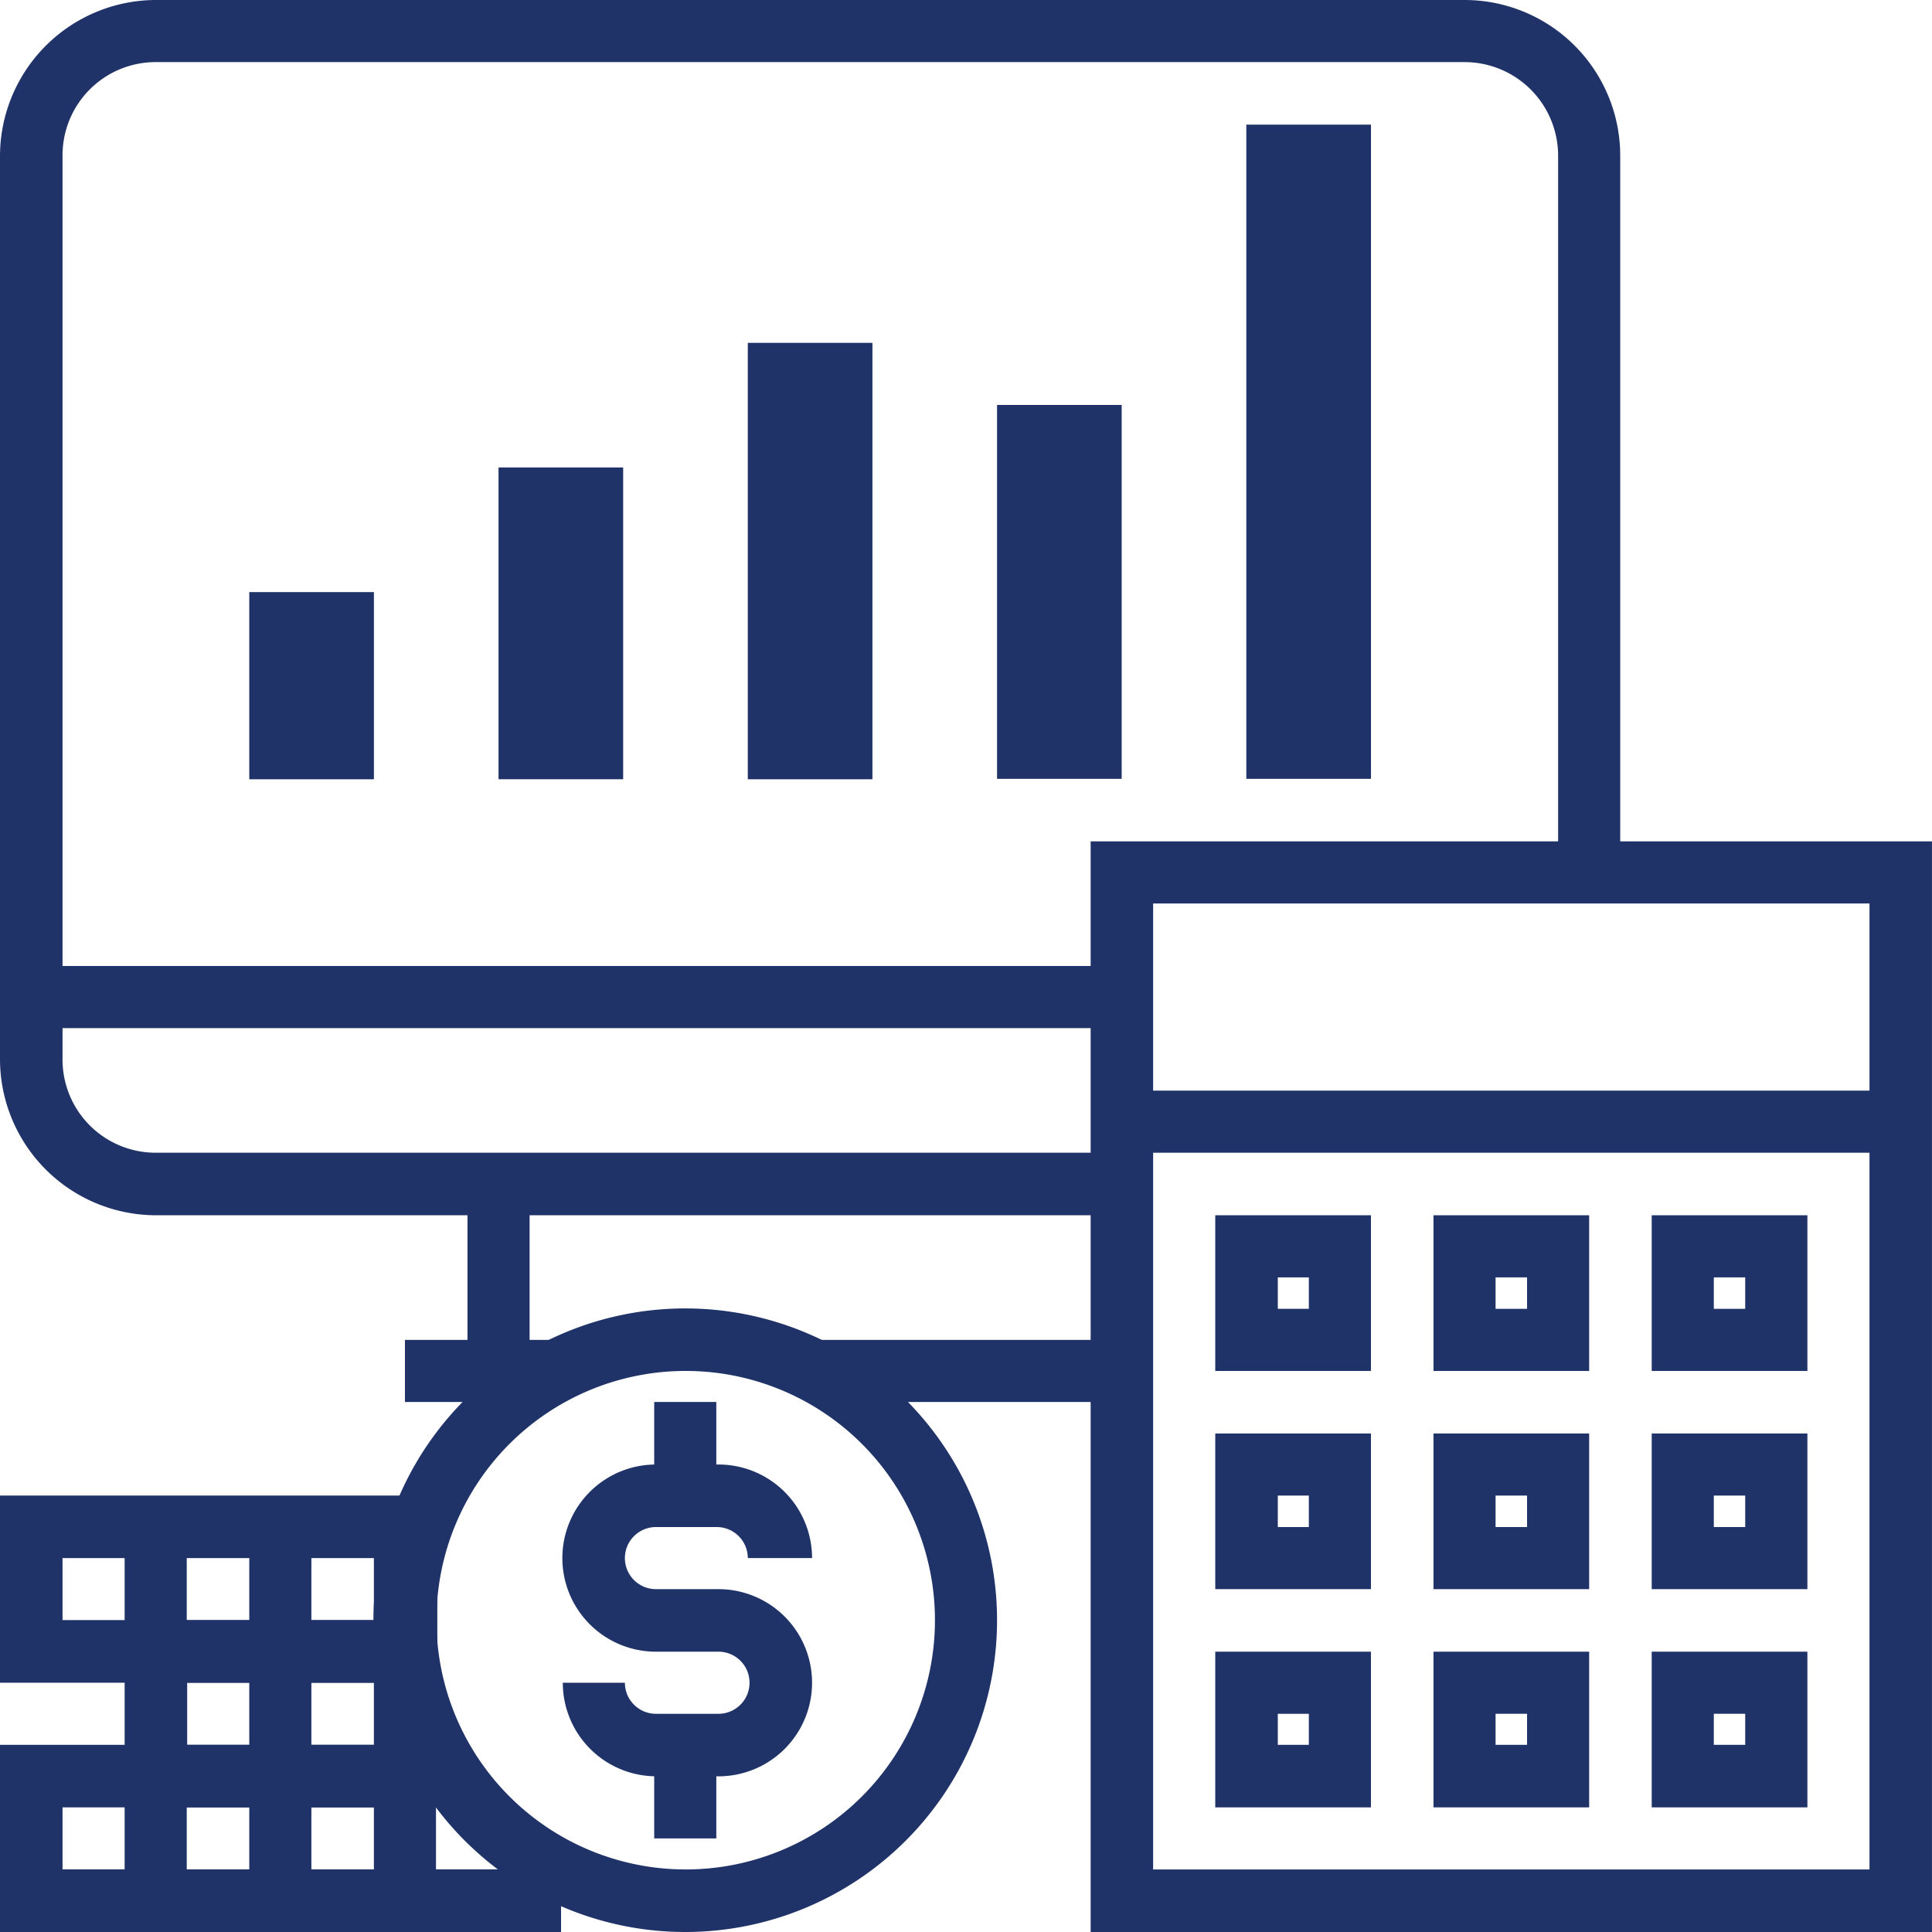
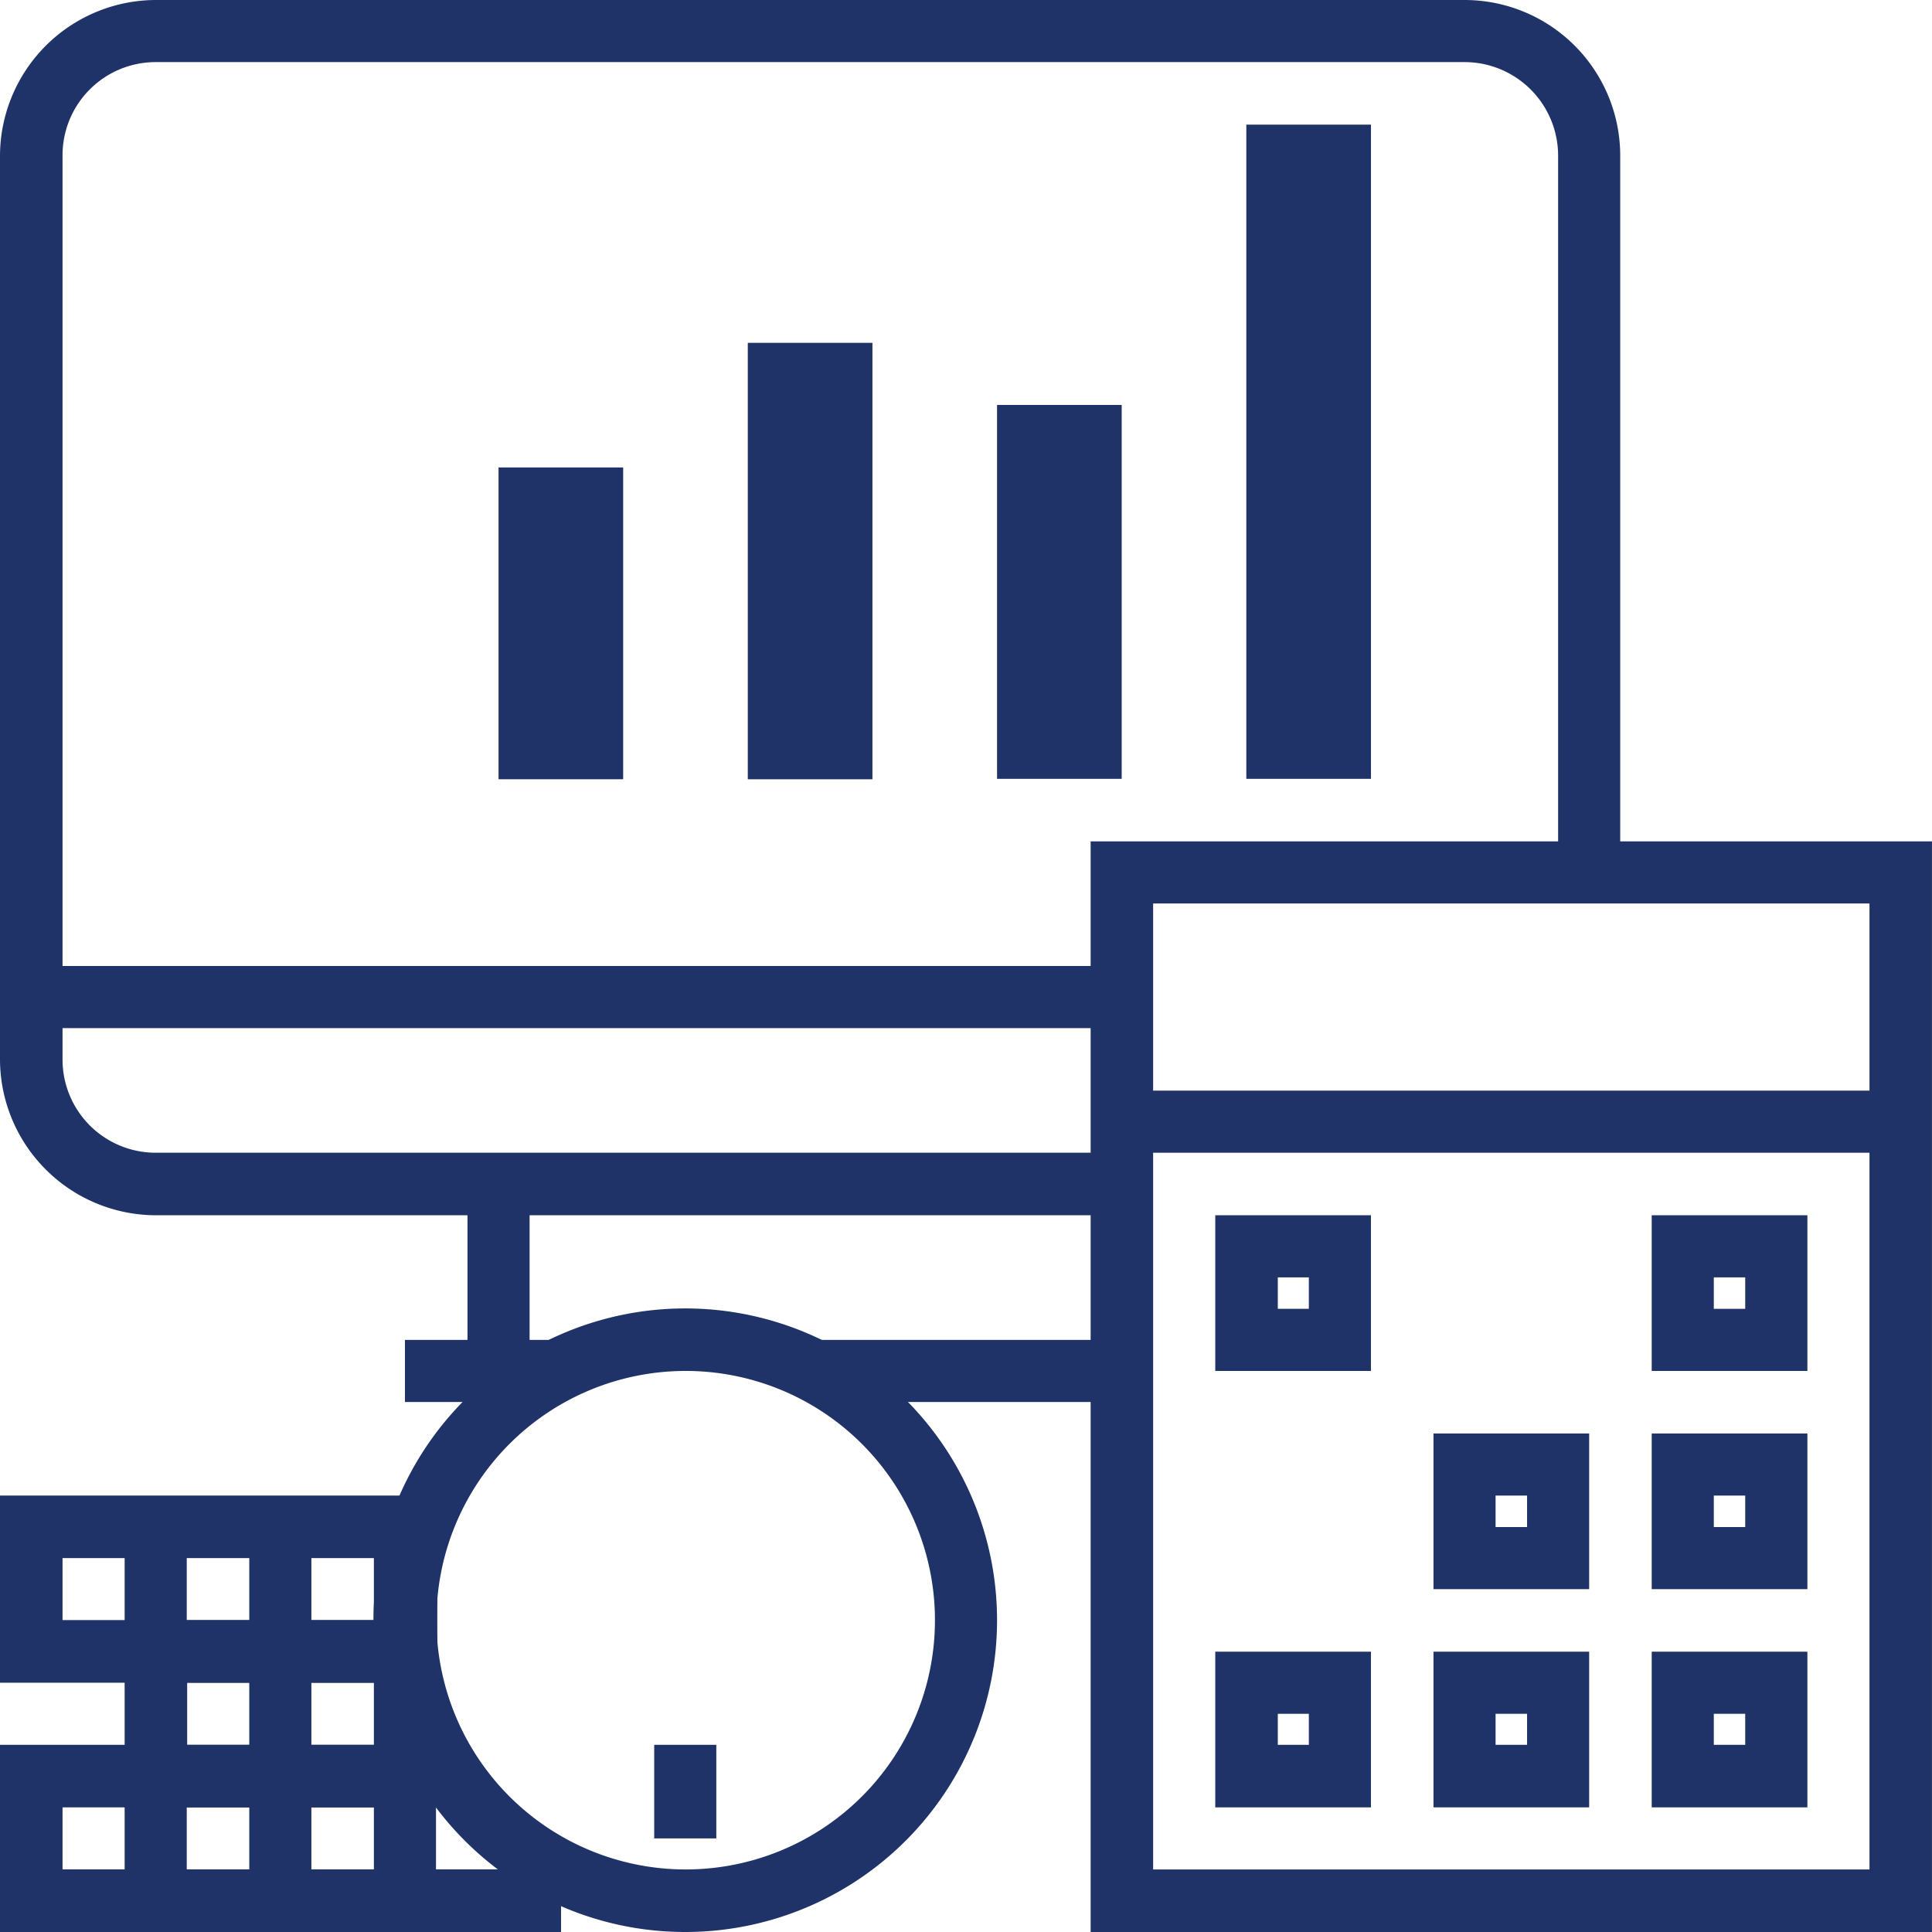
<svg xmlns="http://www.w3.org/2000/svg" width="85.333" height="85.333" viewBox="0 0 85.333 85.333">
  <g id="组_1551" data-name="组 1551" transform="translate(-550 -808)">
-     <rect id="矩形_1061" data-name="矩形 1061" width="2.743" height="4.133" transform="translate(578.895 869.923)" fill="#1f3368" />
    <g id="组_1550" data-name="组 1550">
      <rect id="矩形_1065" data-name="矩形 1065" width="2.743" height="5.505" transform="translate(566.514 880.952)" fill="#1f3368" />
      <g id="组_1549" data-name="组 1549">
        <rect id="矩形_1059" data-name="矩形 1059" width="6.876" height="2.743" transform="translate(567.886 867.181)" fill="#1f3368" />
        <g id="组_1548" data-name="组 1548">
          <path id="路径_649" data-name="路径 649" d="M34.666,34.666H27.79V27.79h6.876Zm-4.114-2.743h1.371V30.533H30.552Z" transform="translate(575.886 833.886)" fill="#1f3368" />
          <g id="组_1547" data-name="组 1547">
            <rect id="矩形_1066" data-name="矩形 1066" width="2.743" height="4.133" transform="translate(578.895 885.066)" fill="#1f3368" />
            <g id="组_1546" data-name="组 1546">
              <rect id="矩形_1068" data-name="矩形 1068" width="2.743" height="5.505" transform="translate(561.01 886.457)" fill="#1f3368" />
              <rect id="矩形_1069" data-name="矩形 1069" width="2.743" height="5.505" transform="translate(566.514 886.457)" fill="#1f3368" />
              <g id="组_1545" data-name="组 1545">
                <g id="组_1544" data-name="组 1544">
                  <g id="组_1543" data-name="组 1543">
                    <rect id="矩形_1067" data-name="矩形 1067" width="2.743" height="5.505" transform="translate(555.505 886.457)" fill="#1f3368" />
                    <g id="组_1542" data-name="组 1542">
                      <path id="路径_657" data-name="路径 657" d="M19.315,42.467H0V34.2H19.315ZM2.762,39.7H16.514V36.962H2.762Z" transform="translate(550 839.856)" fill="#1f3368" />
                      <g id="组_1541" data-name="组 1541">
                        <path id="路径_658" data-name="路径 658" d="M15.231,45.317H2.85V37.05H15.231v2.762H5.612v2.743h9.619Z" transform="translate(552.655 842.511)" fill="#1f3368" />
                        <g id="组_1540" data-name="组 1540">
                          <g id="组_1539" data-name="组 1539">
                            <path id="路径_662" data-name="路径 662" d="M24.781,48.167H0V39.9H19.276v2.762H2.762V45.4H22.019V44.033h2.762Z" transform="translate(550 845.166)" fill="#1f3368" />
                          </g>
                          <rect id="矩形_1064" data-name="矩形 1064" width="2.743" height="5.505" transform="translate(561.01 880.952)" fill="#1f3368" />
                          <g id="组_1538" data-name="组 1538">
                            <g id="组_1537" data-name="组 1537">
                              <rect id="矩形_1058" data-name="矩形 1058" width="34.4" height="2.743" transform="translate(599.543 856.171)" fill="#1f3368" />
                              <g id="组_1536" data-name="组 1536">
                                <rect id="矩形_1062" data-name="矩形 1062" width="2.743" height="5.505" transform="translate(555.505 875.447)" fill="#1f3368" />
                                <rect id="矩形_1063" data-name="矩形 1063" width="2.743" height="5.505" transform="translate(561.01 875.447)" fill="#1f3368" />
                                <g id="组_1535" data-name="组 1535">
-                                   <path id="路径_650" data-name="路径 650" d="M39.656,34.666H32.78V27.79h6.876Zm-4.133-2.743h1.391V30.533H35.523Z" transform="translate(580.534 833.886)" fill="#1f3368" />
                                  <path id="路径_651" data-name="路径 651" d="M44.646,34.666H37.77V27.79h6.876Zm-4.133-2.743H41.9V30.533H40.513Z" transform="translate(585.183 833.886)" fill="#1f3368" />
-                                   <path id="路径_653" data-name="路径 653" d="M34.666,39.656H27.79V32.78h6.876Zm-4.114-2.743h1.371V35.523H30.552Z" transform="translate(575.886 838.534)" fill="#1f3368" />
                                  <path id="路径_654" data-name="路径 654" d="M39.656,39.656H32.78V32.78h6.876Zm-4.133-2.743h1.391V35.523H35.523Z" transform="translate(580.534 838.534)" fill="#1f3368" />
                                  <path id="路径_655" data-name="路径 655" d="M44.646,39.656H37.77V32.78h6.876Zm-4.133-2.743H41.9V35.523H40.513Z" transform="translate(585.183 838.534)" fill="#1f3368" />
                                  <path id="路径_659" data-name="路径 659" d="M34.666,44.646H27.79V37.77h6.876Zm-4.114-2.762h1.371V40.513H30.552Z" transform="translate(575.886 843.182)" fill="#1f3368" />
                                  <path id="路径_660" data-name="路径 660" d="M39.656,44.646H32.78V37.77h6.876Zm-4.133-2.762h1.391V40.513H35.523Z" transform="translate(580.534 843.182)" fill="#1f3368" />
                                  <path id="路径_661" data-name="路径 661" d="M44.646,44.646H37.77V37.77h6.876Zm-4.133-2.762H41.9V40.513H40.513Z" transform="translate(585.183 843.182)" fill="#1f3368" />
                                  <g id="组_1534" data-name="组 1534">
                                    <g id="组_1533" data-name="组 1533">
                                      <rect id="矩形_1057" data-name="矩形 1057" width="2.743" height="8.267" transform="translate(570.648 860.305)" fill="#1f3368" />
                                      <g id="组_1532" data-name="组 1532">
                                        <path id="路径_647" data-name="路径 647" d="M49.543,53.676H6.876A6.9,6.9,0,0,1,0,46.8V6.876A6.9,6.9,0,0,1,6.876,0h57.81a6.876,6.876,0,0,1,6.876,6.876V38.63H68.819V6.876a4.133,4.133,0,0,0-4.133-4.133H6.876A4.114,4.114,0,0,0,2.762,6.876V46.8a4.114,4.114,0,0,0,4.114,4.114H49.543Z" transform="translate(550 808)" fill="#1f3368" />
                                        <rect id="矩形_1056" data-name="矩形 1056" width="48.172" height="2.743" transform="translate(551.371 850.667)" fill="#1f3368" />
                                        <path id="路径_648" data-name="路径 648" d="M62.1,67.411H24.94V19.24H62.1ZM27.7,64.649H59.34V21.983H27.7Z" transform="translate(573.232 825.922)" fill="#1f3368" />
                                      </g>
                                      <path id="路径_652" data-name="路径 652" d="M22.331,57.463A13.771,13.771,0,1,1,36.083,43.691,13.772,13.772,0,0,1,22.331,57.463m0-24.781A11.009,11.009,0,1,0,33.34,43.691a11.009,11.009,0,0,0-11.01-11.009" transform="translate(557.955 835.87)" fill="#1f3368" />
-                                       <path id="路径_656" data-name="路径 656" d="M19.678,47.261H16.993a4.133,4.133,0,0,1-4.114-4.133h2.743A1.371,1.371,0,0,0,16.993,44.5h2.762a1.371,1.371,0,1,0,0-2.743H16.993a4.133,4.133,0,1,1,0-8.267h2.762a4.133,4.133,0,0,1,4.133,4.133H21.05a1.371,1.371,0,0,0-1.371-1.371H16.993a1.371,1.371,0,1,0,0,2.743h2.762a4.133,4.133,0,1,1,0,8.267" transform="translate(561.979 839.195)" fill="#1f3368" />
                                      <rect id="矩形_1060" data-name="矩形 1060" width="13.772" height="2.743" transform="translate(585.791 867.181)" fill="#1f3368" />
                                    </g>
                                    <rect id="矩形_1051" data-name="矩形 1051" width="5.505" height="19.276" transform="translate(583.029 823.143)" fill="#1f3368" />
                                    <rect id="矩形_1052" data-name="矩形 1052" width="5.505" height="13.771" transform="translate(572.019 828.647)" fill="#1f3368" />
-                                     <rect id="矩形_1053" data-name="矩形 1053" width="5.505" height="8.267" transform="translate(561.01 834.152)" fill="#1f3368" />
                                    <rect id="矩形_1054" data-name="矩形 1054" width="5.505" height="16.514" transform="translate(594.038 825.886)" fill="#1f3368" />
                                    <rect id="矩形_1055" data-name="矩形 1055" width="5.505" height="28.895" transform="translate(605.048 813.505)" fill="#1f3368" />
                                  </g>
                                </g>
                              </g>
                            </g>
                          </g>
                        </g>
                      </g>
                    </g>
                  </g>
                </g>
              </g>
            </g>
          </g>
        </g>
      </g>
    </g>
  </g>
</svg>